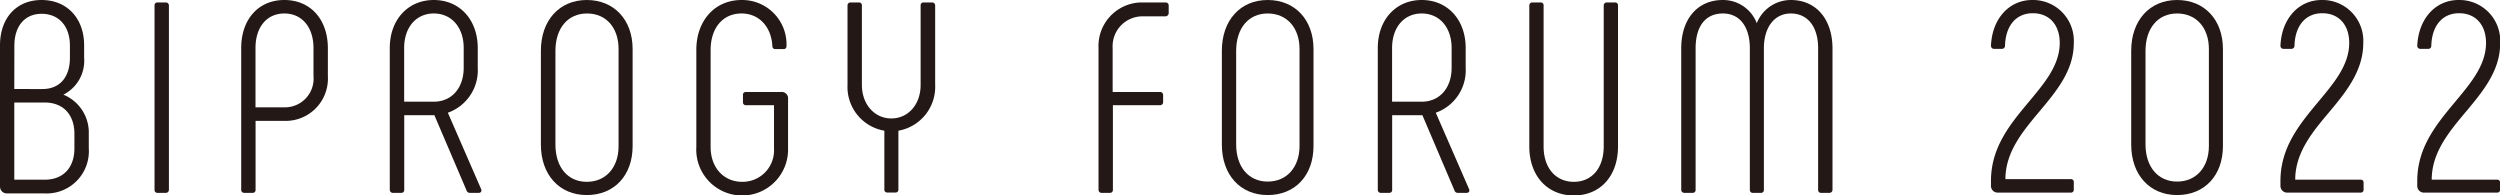
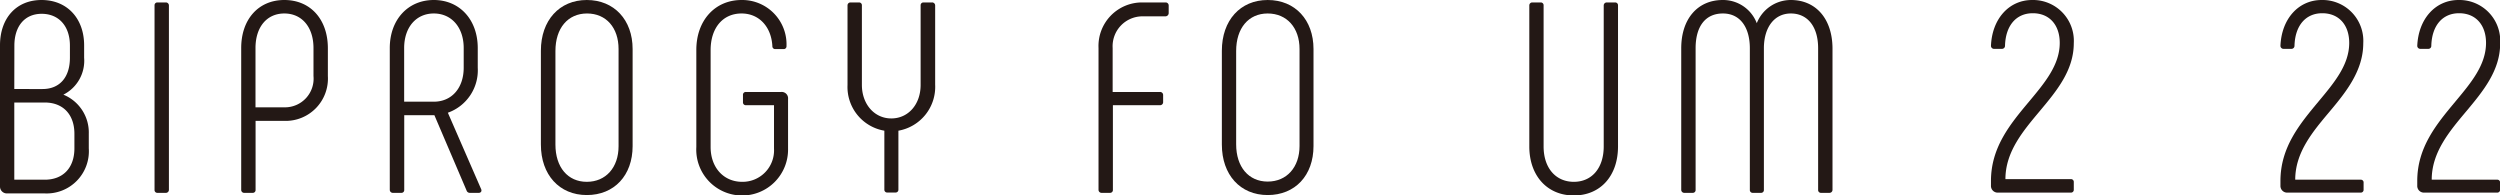
<svg xmlns="http://www.w3.org/2000/svg" width="306.07" height="23.91" viewBox="0 0 306.07 23.91">
  <defs>
    <style>
      .cls-1 {
        fill: #231815;
      }
    </style>
  </defs>
  <g id="レイヤー_2" data-name="レイヤー 2">
    <g id="レイヤー_1-2" data-name="レイヤー 1">
      <g>
        <path class="cls-1" d="M7.76,11.59A4.65,4.65,0,0,0,10.3,7.07V5.55C10.3,2.25,8.21,0,5.09,0S0,2.25,0,5.55V22.82a.84.84,0,0,0,.89.86H5.48a5.17,5.17,0,0,0,5.39-5.52V16.38A5,5,0,0,0,7.76,11.59Zm-6-6c0-2.4,1.28-3.9,3.34-3.9s3.46,1.46,3.46,3.9V7.07c0,2.4-1.26,3.83-3.36,3.83H1.75ZM9.11,18.16C9.11,20.55,7.72,22,5.48,22H1.75V12.55H5.48c2.24,0,3.63,1.47,3.63,3.83Z" />
        <path class="cls-1" d="M20.28.3h-1a.34.34,0,0,0-.36.36V23.25a.34.34,0,0,0,.36.36h1a.37.37,0,0,0,.4-.36V.66A.37.37,0,0,0,20.28.3Z" />
        <path class="cls-1" d="M34.81,0c-3.16,0-5.28,2.36-5.28,5.88V23.25a.36.36,0,0,0,.39.36h1a.34.34,0,0,0,.37-.36V14.8h3.53a5.18,5.18,0,0,0,5.32-5.49V5.88C40.13,2.36,38,0,34.81,0Zm3.57,9.31a3.51,3.51,0,0,1-3.57,3.83H31.28V5.88c0-2.57,1.39-4.23,3.53-4.23s3.57,1.66,3.57,4.23Z" />
        <path class="cls-1" d="M54.83,13.8a5.51,5.51,0,0,0,3.66-5.51V5.88C58.49,2.42,56.28,0,53.11,0s-5.39,2.42-5.39,5.88V23.25a.37.37,0,0,0,.4.36h1a.34.34,0,0,0,.37-.36V14.1h3.69l3.94,9.22a.41.41,0,0,0,.39.29h1.09a.35.35,0,0,0,.3-.13.36.36,0,0,0,0-.34Zm-1.72-1.35H49.48V5.88c0-2.53,1.46-4.23,3.63-4.23s3.66,1.7,3.66,4.23V8.29C56.77,10.78,55.3,12.45,53.11,12.45Z" />
        <path class="cls-1" d="M71.84,0c-3.36,0-5.62,2.5-5.62,6.21V17.7c0,3.7,2.26,6.18,5.62,6.18s5.61-2.4,5.61-6V6C77.45,2.44,75.19,0,71.84,0ZM75.73,17.9c0,2.61-1.56,4.36-3.89,4.36S68,20.47,68,17.7V6.24c0-2.79,1.52-4.59,3.87-4.59S75.73,3.4,75.73,6Z" />
        <path class="cls-1" d="M95.62,11.26h-4.3a.34.34,0,0,0-.36.37v.89a.34.34,0,0,0,.36.36h3.44V18.2a3.85,3.85,0,0,1-3.9,4.06C88.59,22.26,87,20.51,87,18V6.14c0-2.72,1.49-4.49,3.79-4.49,2.12,0,3.64,1.6,3.77,4a.34.34,0,0,0,.36.36h1a.34.34,0,0,0,.37-.37A5.43,5.43,0,0,0,90.79,0c-3.26,0-5.54,2.51-5.54,6.11V18a5.62,5.62,0,1,0,11.23.2V12.12A.78.78,0,0,0,95.62,11.26Z" />
        <path class="cls-1" d="M114.08.3h-1a.34.34,0,0,0-.37.36V10.4c0,2.38-1.51,4.1-3.59,4.1s-3.6-1.76-3.6-4.1V.66a.34.34,0,0,0-.37-.36h-1a.36.36,0,0,0-.39.36V10.4A5.43,5.43,0,0,0,108.27,16v7.21a.34.34,0,0,0,.36.36h1a.34.34,0,0,0,.36-.36V16a5.45,5.45,0,0,0,4.5-5.64V.66A.37.37,0,0,0,114.08.3Z" />
        <path class="cls-1" d="M142.68.3h-2.74a5.33,5.33,0,0,0-5.45,5.58V23.25a.37.37,0,0,0,.4.36h1a.34.34,0,0,0,.36-.36V12.88H142a.37.37,0,0,0,.4-.36v-.89a.37.37,0,0,0-.4-.37h-5.78V5.88A3.66,3.66,0,0,1,139.94,2h2.74a.4.4,0,0,0,.4-.4V.66A.37.37,0,0,0,142.68.3Z" />
        <path class="cls-1" d="M155.2,0c-3.36,0-5.61,2.5-5.61,6.21V17.7c0,3.7,2.25,6.18,5.61,6.18s5.61-2.4,5.61-6V6C160.81,2.44,158.56,0,155.2,0Zm3.9,17.87c0,2.61-1.57,4.36-3.9,4.36s-3.86-1.79-3.86-4.56V6.24c0-2.79,1.51-4.59,3.86-4.59S159.1,3.4,159.1,6Z" />
-         <path class="cls-1" d="M175.78,13.8a5.51,5.51,0,0,0,3.66-5.51V5.88c0-3.46-2.21-5.88-5.38-5.88s-5.38,2.42-5.38,5.88V23.25a.36.36,0,0,0,.39.36h1a.34.34,0,0,0,.37-.36V14.1h3.7l3.93,9.22a.41.41,0,0,0,.39.29h1.09a.35.35,0,0,0,.3-.13.36.36,0,0,0,0-.34Zm-1.72-1.35h-3.63V5.88c0-2.53,1.46-4.23,3.63-4.23s3.66,1.7,3.66,4.23V8.29C177.72,10.78,176.25,12.45,174.06,12.45Z" />
        <path class="cls-1" d="M197.74.3h-1a.37.37,0,0,0-.4.36V17.93c0,2.63-1.44,4.33-3.66,4.33s-3.7-1.7-3.7-4.33V.66a.34.34,0,0,0-.36-.36h-1a.36.36,0,0,0-.39.36V17.93c0,3.58,2.19,6,5.45,6s5.41-2.4,5.41-6V.66A.34.34,0,0,0,197.74.3Z" />
        <path class="cls-1" d="M219.24,0a4.48,4.48,0,0,0-4.16,2.84A4.42,4.42,0,0,0,210.92,0c-3.09,0-5.09,2.32-5.09,5.91V23.25a.37.37,0,0,0,.4.36h1a.34.34,0,0,0,.36-.36V5.91c0-2.71,1.22-4.26,3.34-4.26s3.3,1.71,3.3,4.26V23.25a.34.34,0,0,0,.36.36h1a.34.34,0,0,0,.36-.36V5.91c0-2.59,1.3-4.26,3.3-4.26s3.34,1.55,3.34,4.26V23.25a.34.34,0,0,0,.36.36h1a.37.37,0,0,0,.4-.36V5.91C224.33,2.32,222.33,0,219.24,0Z" />
        <path class="cls-1" d="M253.89,5.28A5,5,0,0,0,248.8,0h0c-2.84,0-4.92,2.31-5.05,5.62a.37.37,0,0,0,.4.36h.92a.37.37,0,0,0,.4-.36c.06-2.45,1.34-4,3.4-4s3.3,1.46,3.3,3.63c0,2.69-1.82,4.87-3.75,7.18-2.3,2.75-4.67,5.59-4.67,9.73v.56a.82.82,0,0,0,.89.86h8.88a.34.34,0,0,0,.37-.36v-.93a.34.34,0,0,0-.37-.36h-8c0-3.36,2.17-5.9,4.22-8.35S253.89,8.61,253.89,5.28Z" />
-         <path class="cls-1" d="M266.54,0c-3.36,0-5.62,2.5-5.62,6.21V17.7c0,3.7,2.26,6.18,5.62,6.18s5.61-2.4,5.61-6V6C272.15,2.44,269.9,0,266.54,0Zm3.89,17.87c0,2.61-1.56,4.36-3.89,4.36s-3.87-1.79-3.87-4.56V6.24c0-2.79,1.52-4.59,3.87-4.59S270.43,3.4,270.43,6Z" />
        <path class="cls-1" d="M289.33,5.28A5,5,0,0,0,284.24,0h0c-2.84,0-4.92,2.31-5.05,5.62a.37.37,0,0,0,.39.36h.93a.37.37,0,0,0,.4-.36c.06-2.45,1.34-4,3.4-4s3.3,1.46,3.3,3.63c0,2.69-1.83,4.87-3.76,7.18-2.29,2.75-4.66,5.59-4.66,9.73v.56a.82.82,0,0,0,.89.86H289a.34.34,0,0,0,.37-.36v-.93A.34.34,0,0,0,289,22h-8c0-3.36,2.16-5.9,4.22-8.35S289.33,8.61,289.33,5.28Z" />
        <path class="cls-1" d="M305.71,22h-8c0-3.36,2.16-5.9,4.21-8.35s4.17-5,4.17-8.33A5,5,0,0,0,301,0h0c-2.84,0-4.92,2.31-5.06,5.62a.37.37,0,0,0,.4.36h.92a.36.36,0,0,0,.4-.36c.06-2.45,1.34-4,3.4-4s3.3,1.46,3.3,3.63c0,2.69-1.82,4.87-3.75,7.18-2.29,2.75-4.67,5.59-4.67,9.73v.56a.82.82,0,0,0,.9.86h8.88a.34.34,0,0,0,.36-.36v-.93A.34.34,0,0,0,305.71,22Z" />
      </g>
    </g>
  </g>
</svg>